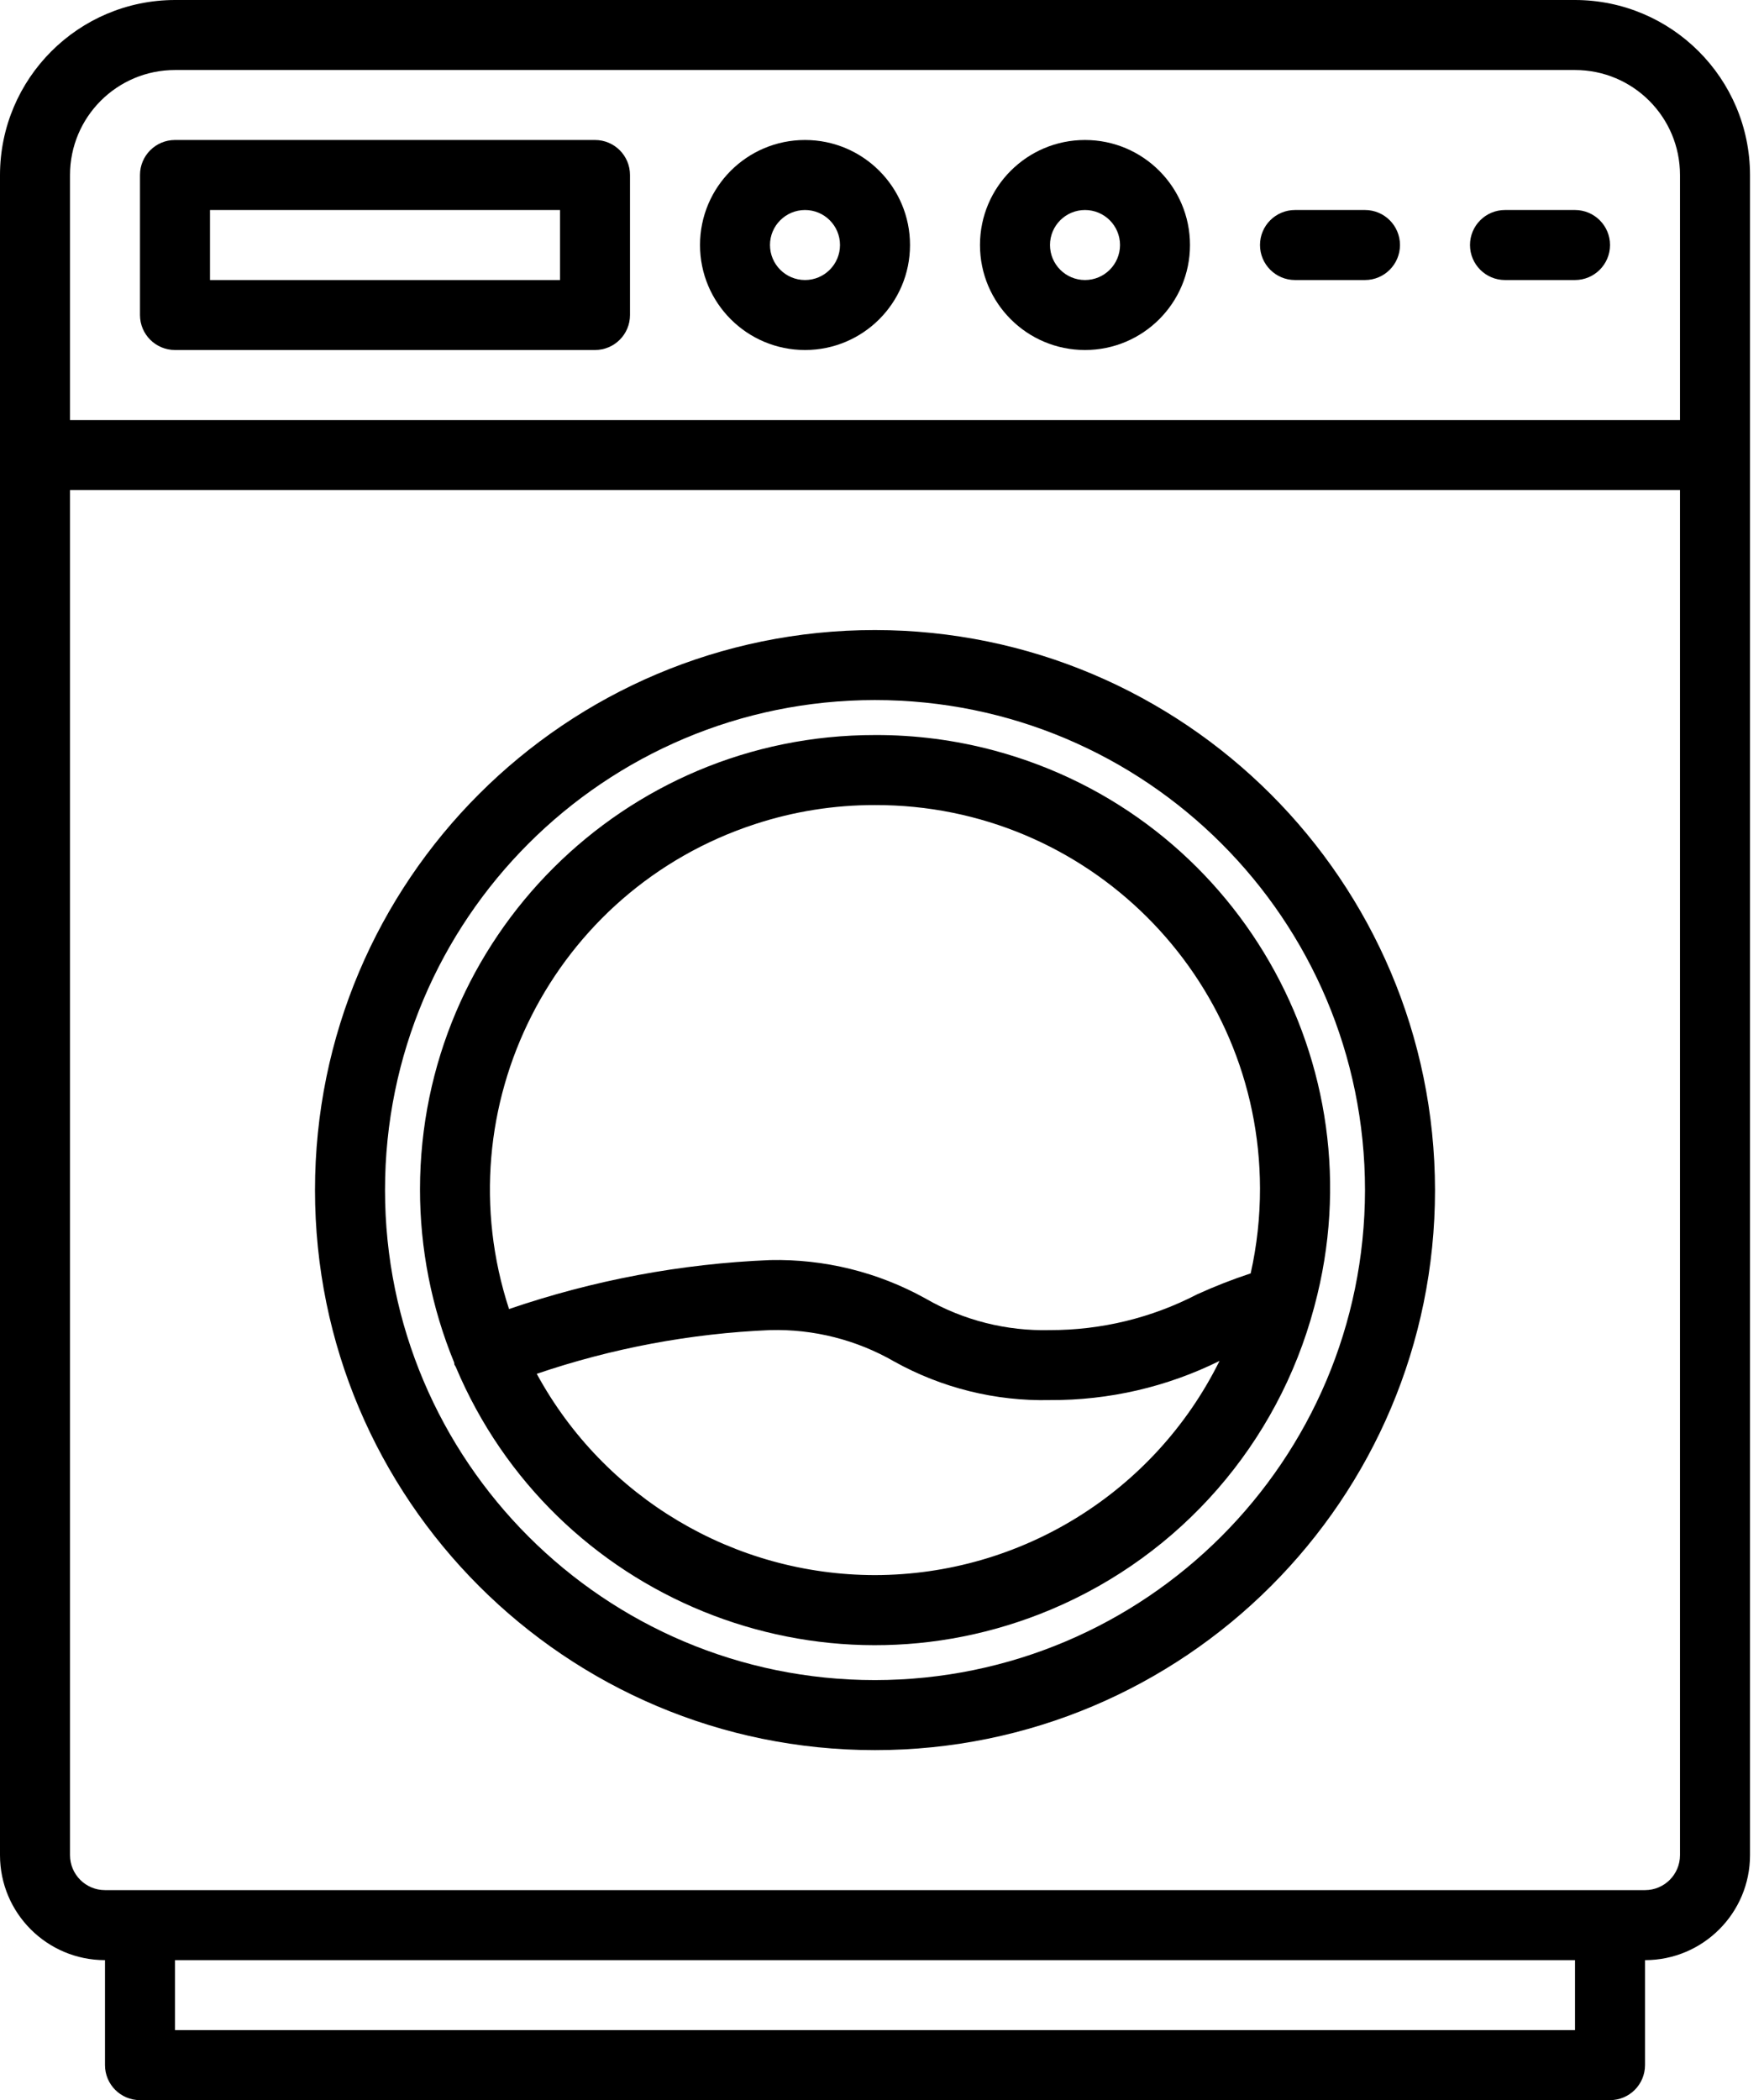
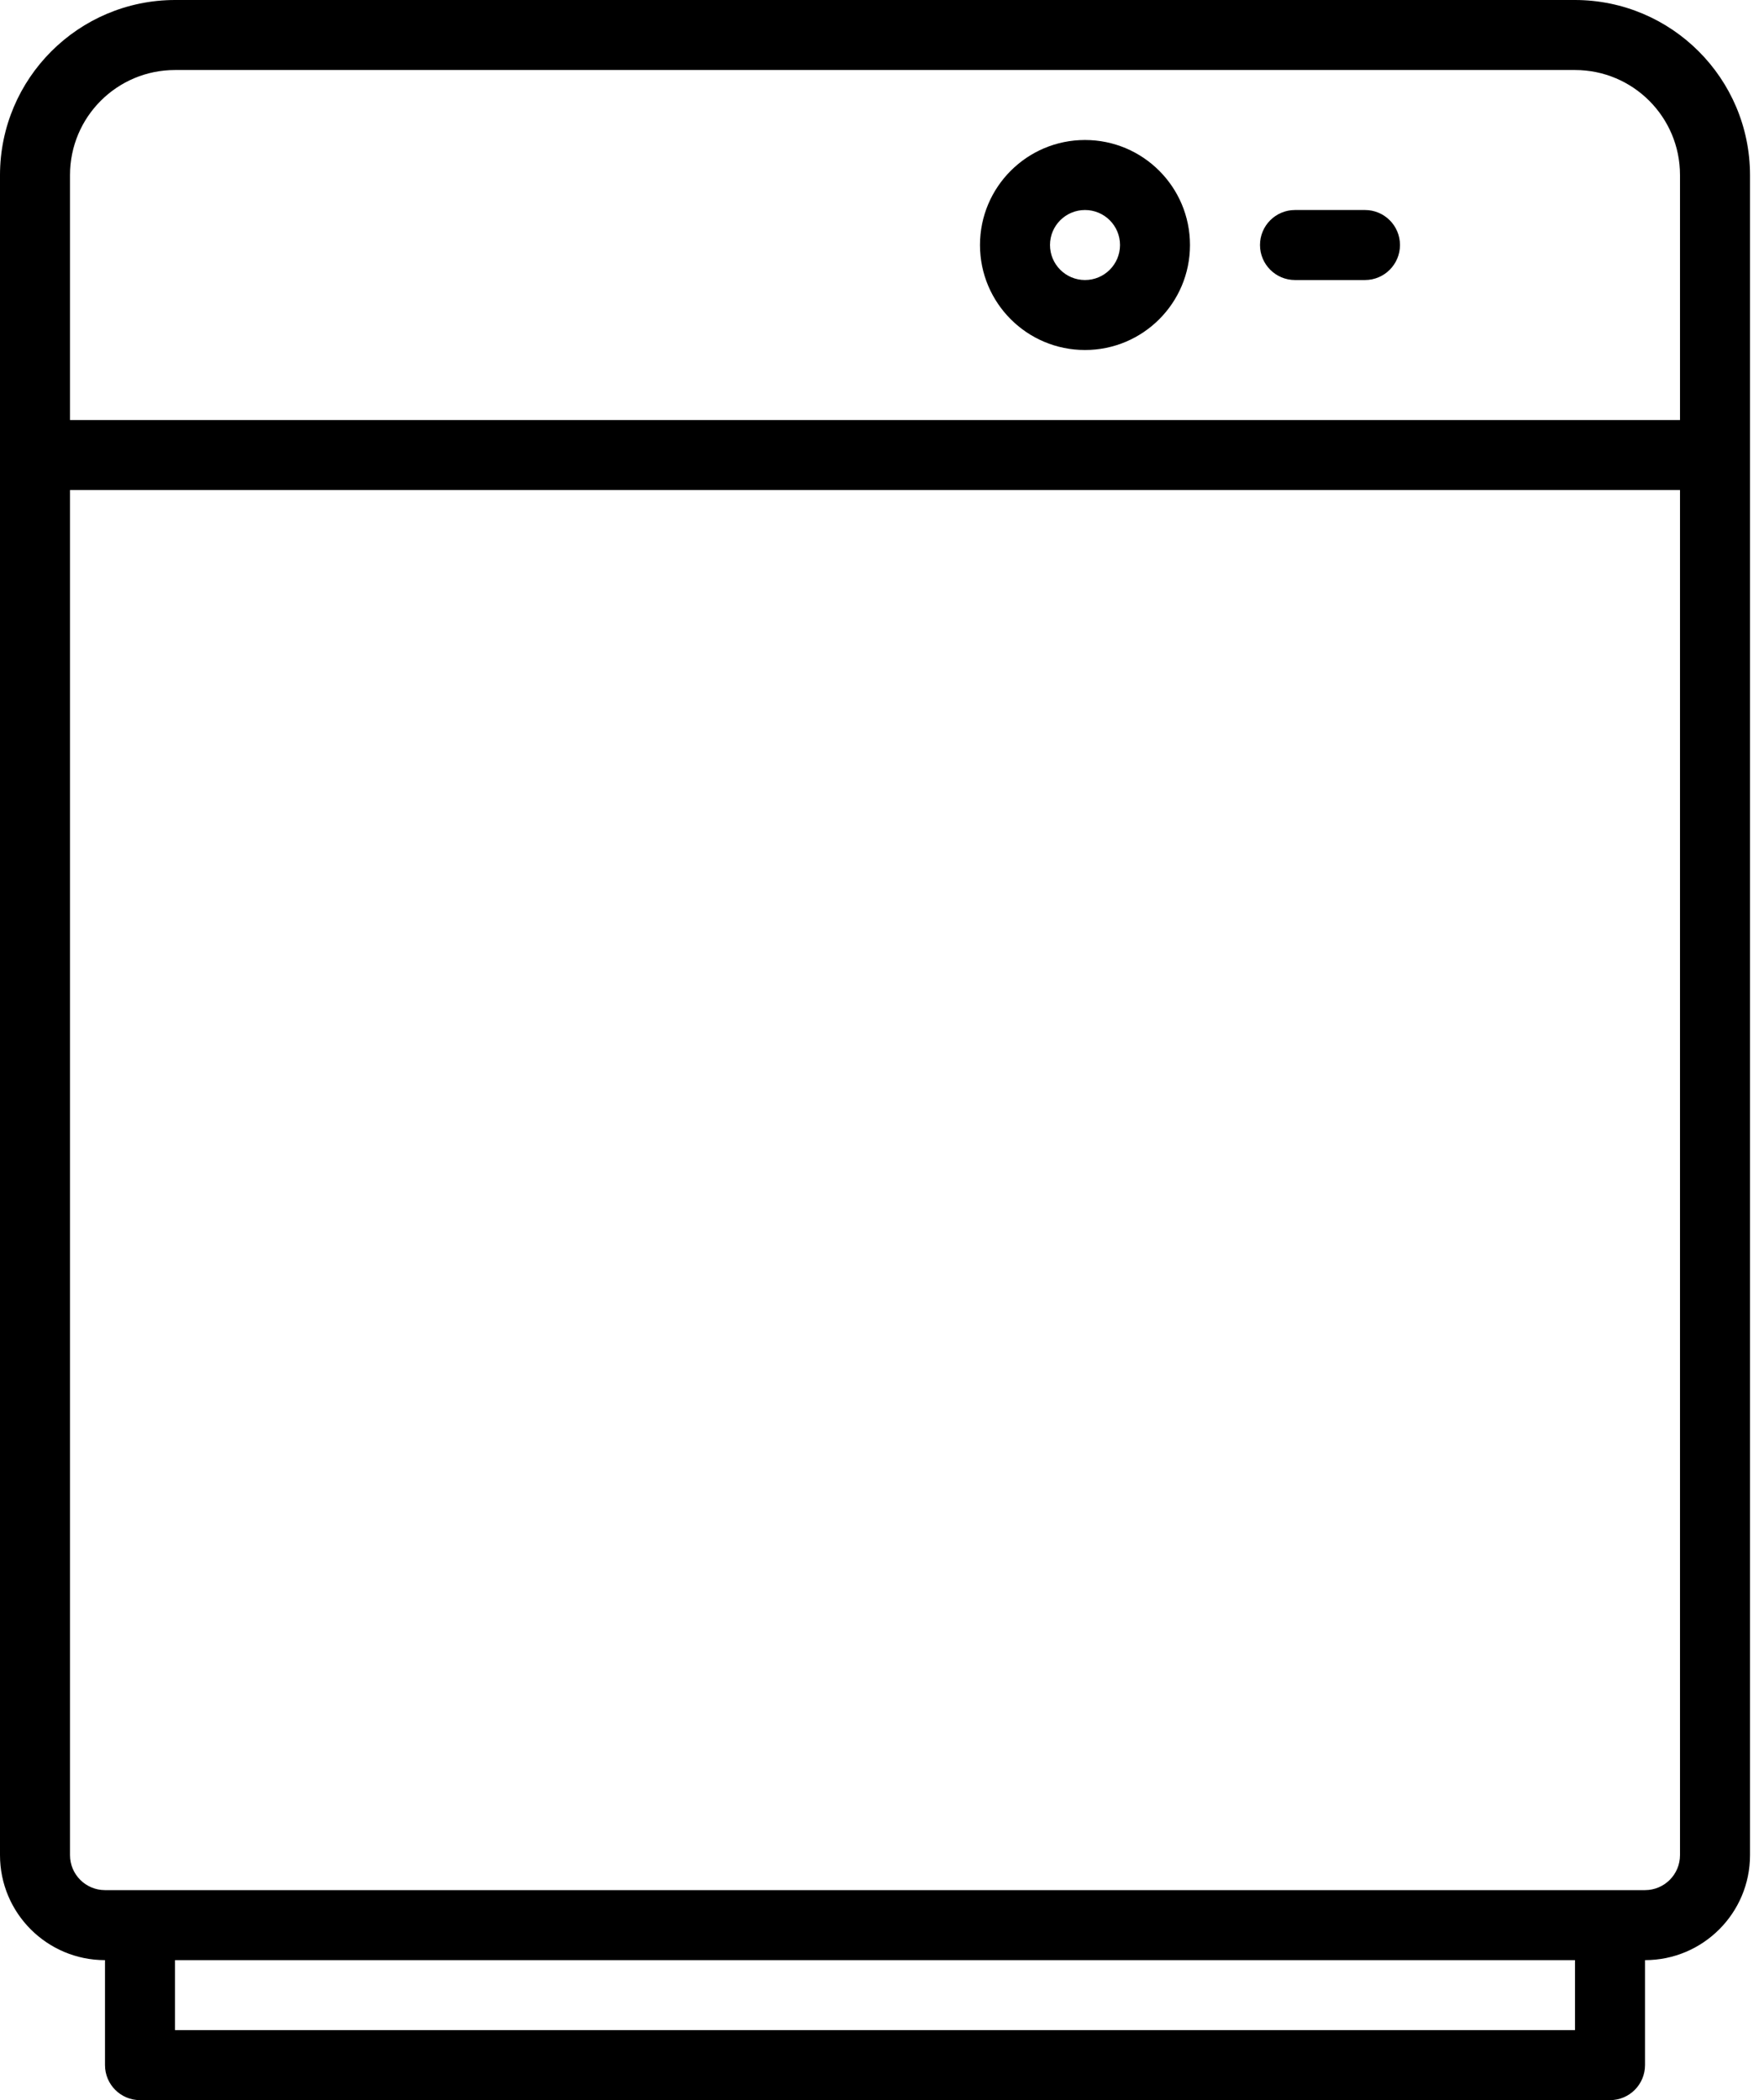
<svg xmlns="http://www.w3.org/2000/svg" width="42px" height="50px" viewBox="0 0 42 50" version="1.1">
  <title>washing-machine (1)</title>
  <g id="Landing-page" stroke="none" stroke-width="1" fill="none" fill-rule="evenodd">
    <g id="Winter-Landing-Page-Desktop-Version" transform="translate(-968, -2147)" fill="#000000" fill-rule="nonzero">
      <g id="Amenities-Section" transform="translate(318, 2008)">
        <g id="Amenities-Icons" transform="translate(64, 125)">
          <g id="washing-machine-(1)" transform="translate(586, 14)">
            <path d="M37.5,0 L4.167,0 C1.867,0.003 0.003,1.867 0,4.167 L0,44.167 C0,45.547 1.119,46.667 2.5,46.667 L2.5,49.166 C2.5,49.627 2.873,50 3.333,50 L38.334,50 C38.794,50 39.167,49.627 39.167,49.166 L39.167,46.667 C40.547,46.667 41.667,45.547 41.667,44.167 L41.667,4.167 C41.664,1.867 39.8,0.003 37.5,0 Z M4.167,1.667 L37.5,1.667 C38.881,1.667 40,2.786 40,4.167 L40,10 L1.667,10 L1.667,4.167 C1.667,2.786 2.786,1.667 4.167,1.667 Z M37.5,48.333 L4.167,48.333 L4.167,46.667 L37.5,46.667 L37.5,48.333 Z M39.167,45 L2.5,45 C2.04,45 1.667,44.627 1.667,44.167 L1.667,11.666 L40,11.666 L40,44.167 C40,44.627 39.627,45 39.167,45 L39.167,45 Z" id="Shape" />
-             <path d="M4.167,8.333 L14.167,8.333 C14.627,8.333 15,7.96 15,7.5 L15,4.167 C15,3.706 14.627,3.333 14.167,3.333 L4.167,3.333 C3.706,3.333 3.333,3.706 3.333,4.167 L3.333,7.5 C3.333,7.96 3.706,8.333 4.167,8.333 Z M5,5 L13.334,5 L13.334,6.667 L5,6.667 L5,5 Z" id="Shape" />
-             <path d="M19.167,8.333 C20.547,8.333 21.667,7.214 21.667,5.833 C21.667,4.453 20.547,3.333 19.167,3.333 C17.786,3.333 16.667,4.453 16.667,5.833 C16.667,7.214 17.786,8.333 19.167,8.333 Z M19.167,5 C19.627,5 20,5.373 20,5.833 C20,6.293 19.627,6.667 19.167,6.667 C18.707,6.667 18.333,6.293 18.333,5.833 C18.333,5.373 18.707,5 19.167,5 Z" id="Shape" />
            <path d="M25.833,8.333 C27.214,8.333 28.333,7.214 28.333,5.833 C28.333,4.453 27.214,3.333 25.833,3.333 C24.453,3.333 23.333,4.453 23.333,5.833 C23.333,7.214 24.453,8.333 25.833,8.333 Z M25.833,5 C26.294,5 26.667,5.373 26.667,5.833 C26.667,6.293 26.294,6.667 25.833,6.667 C25.373,6.667 25,6.293 25,5.833 C25,5.373 25.373,5 25.833,5 Z" id="Shape" />
            <path d="M30.833,6.667 L32.5,6.667 C32.96,6.667 33.333,6.293 33.333,5.833 C33.333,5.373 32.96,5 32.5,5 L30.833,5 C30.373,5 30,5.373 30,5.833 C30,6.293 30.373,6.667 30.833,6.667 Z" id="Path" />
-             <path d="M35.833,6.667 L37.5,6.667 C37.96,6.667 38.334,6.293 38.334,5.833 C38.334,5.373 37.96,5 37.5,5 L35.833,5 C35.373,5 35,5.373 35,5.833 C35,6.293 35.373,6.667 35.833,6.667 L35.833,6.667 Z" id="Path" />
-             <path d="M20.833,15 C13.47,15 7.5,20.969 7.5,28.333 C7.5,35.697 13.47,41.667 20.833,41.667 C28.197,41.667 34.167,35.697 34.167,28.333 C34.158,20.973 28.194,15.009 20.833,15 Z M20.833,40 C14.39,40 9.167,34.777 9.167,28.333 C9.167,21.89 14.39,16.667 20.833,16.667 C27.277,16.667 32.5,21.89 32.5,28.333 C32.493,34.774 27.274,39.993 20.833,40 Z" id="Shape" />
-             <path d="M20.833,17.5 C14.856,17.494 10.006,22.335 10,28.312 C9.999,29.728 10.275,31.131 10.814,32.441 C10.819,32.458 10.814,32.475 10.821,32.492 C10.828,32.508 10.843,32.524 10.852,32.544 C13.173,38.053 19.521,40.638 25.03,38.317 C28.113,37.018 30.422,34.367 31.286,31.135 C31.29,31.121 31.294,31.107 31.297,31.093 C32.844,25.338 29.433,19.417 23.677,17.87 C22.75,17.621 21.793,17.496 20.833,17.5 L20.833,17.5 Z M20.833,19.167 C25.884,19.155 29.988,23.24 30,28.29 C30.001,28.972 29.927,29.652 29.778,30.317 C29.343,30.46 28.917,30.627 28.5,30.817 C27.419,31.378 26.218,31.669 25,31.667 C23.963,31.694 22.938,31.435 22.039,30.917 C20.908,30.287 19.628,29.971 18.333,30 C16.217,30.086 14.124,30.479 12.12,31.166 C10.549,26.36 13.172,21.19 17.979,19.62 C18.9,19.318 19.864,19.165 20.833,19.167 L20.833,19.167 Z M20.833,37.5 C17.474,37.498 14.384,35.659 12.78,32.708 C14.572,32.098 16.442,31.747 18.333,31.667 C19.371,31.639 20.395,31.898 21.294,32.417 C22.426,33.046 23.705,33.363 25,33.333 C26.4,33.341 27.782,33.022 29.036,32.401 C27.491,35.52 24.314,37.495 20.833,37.5 Z" id="Shape" />
          </g>
        </g>
      </g>
    </g>
  </g>
</svg>